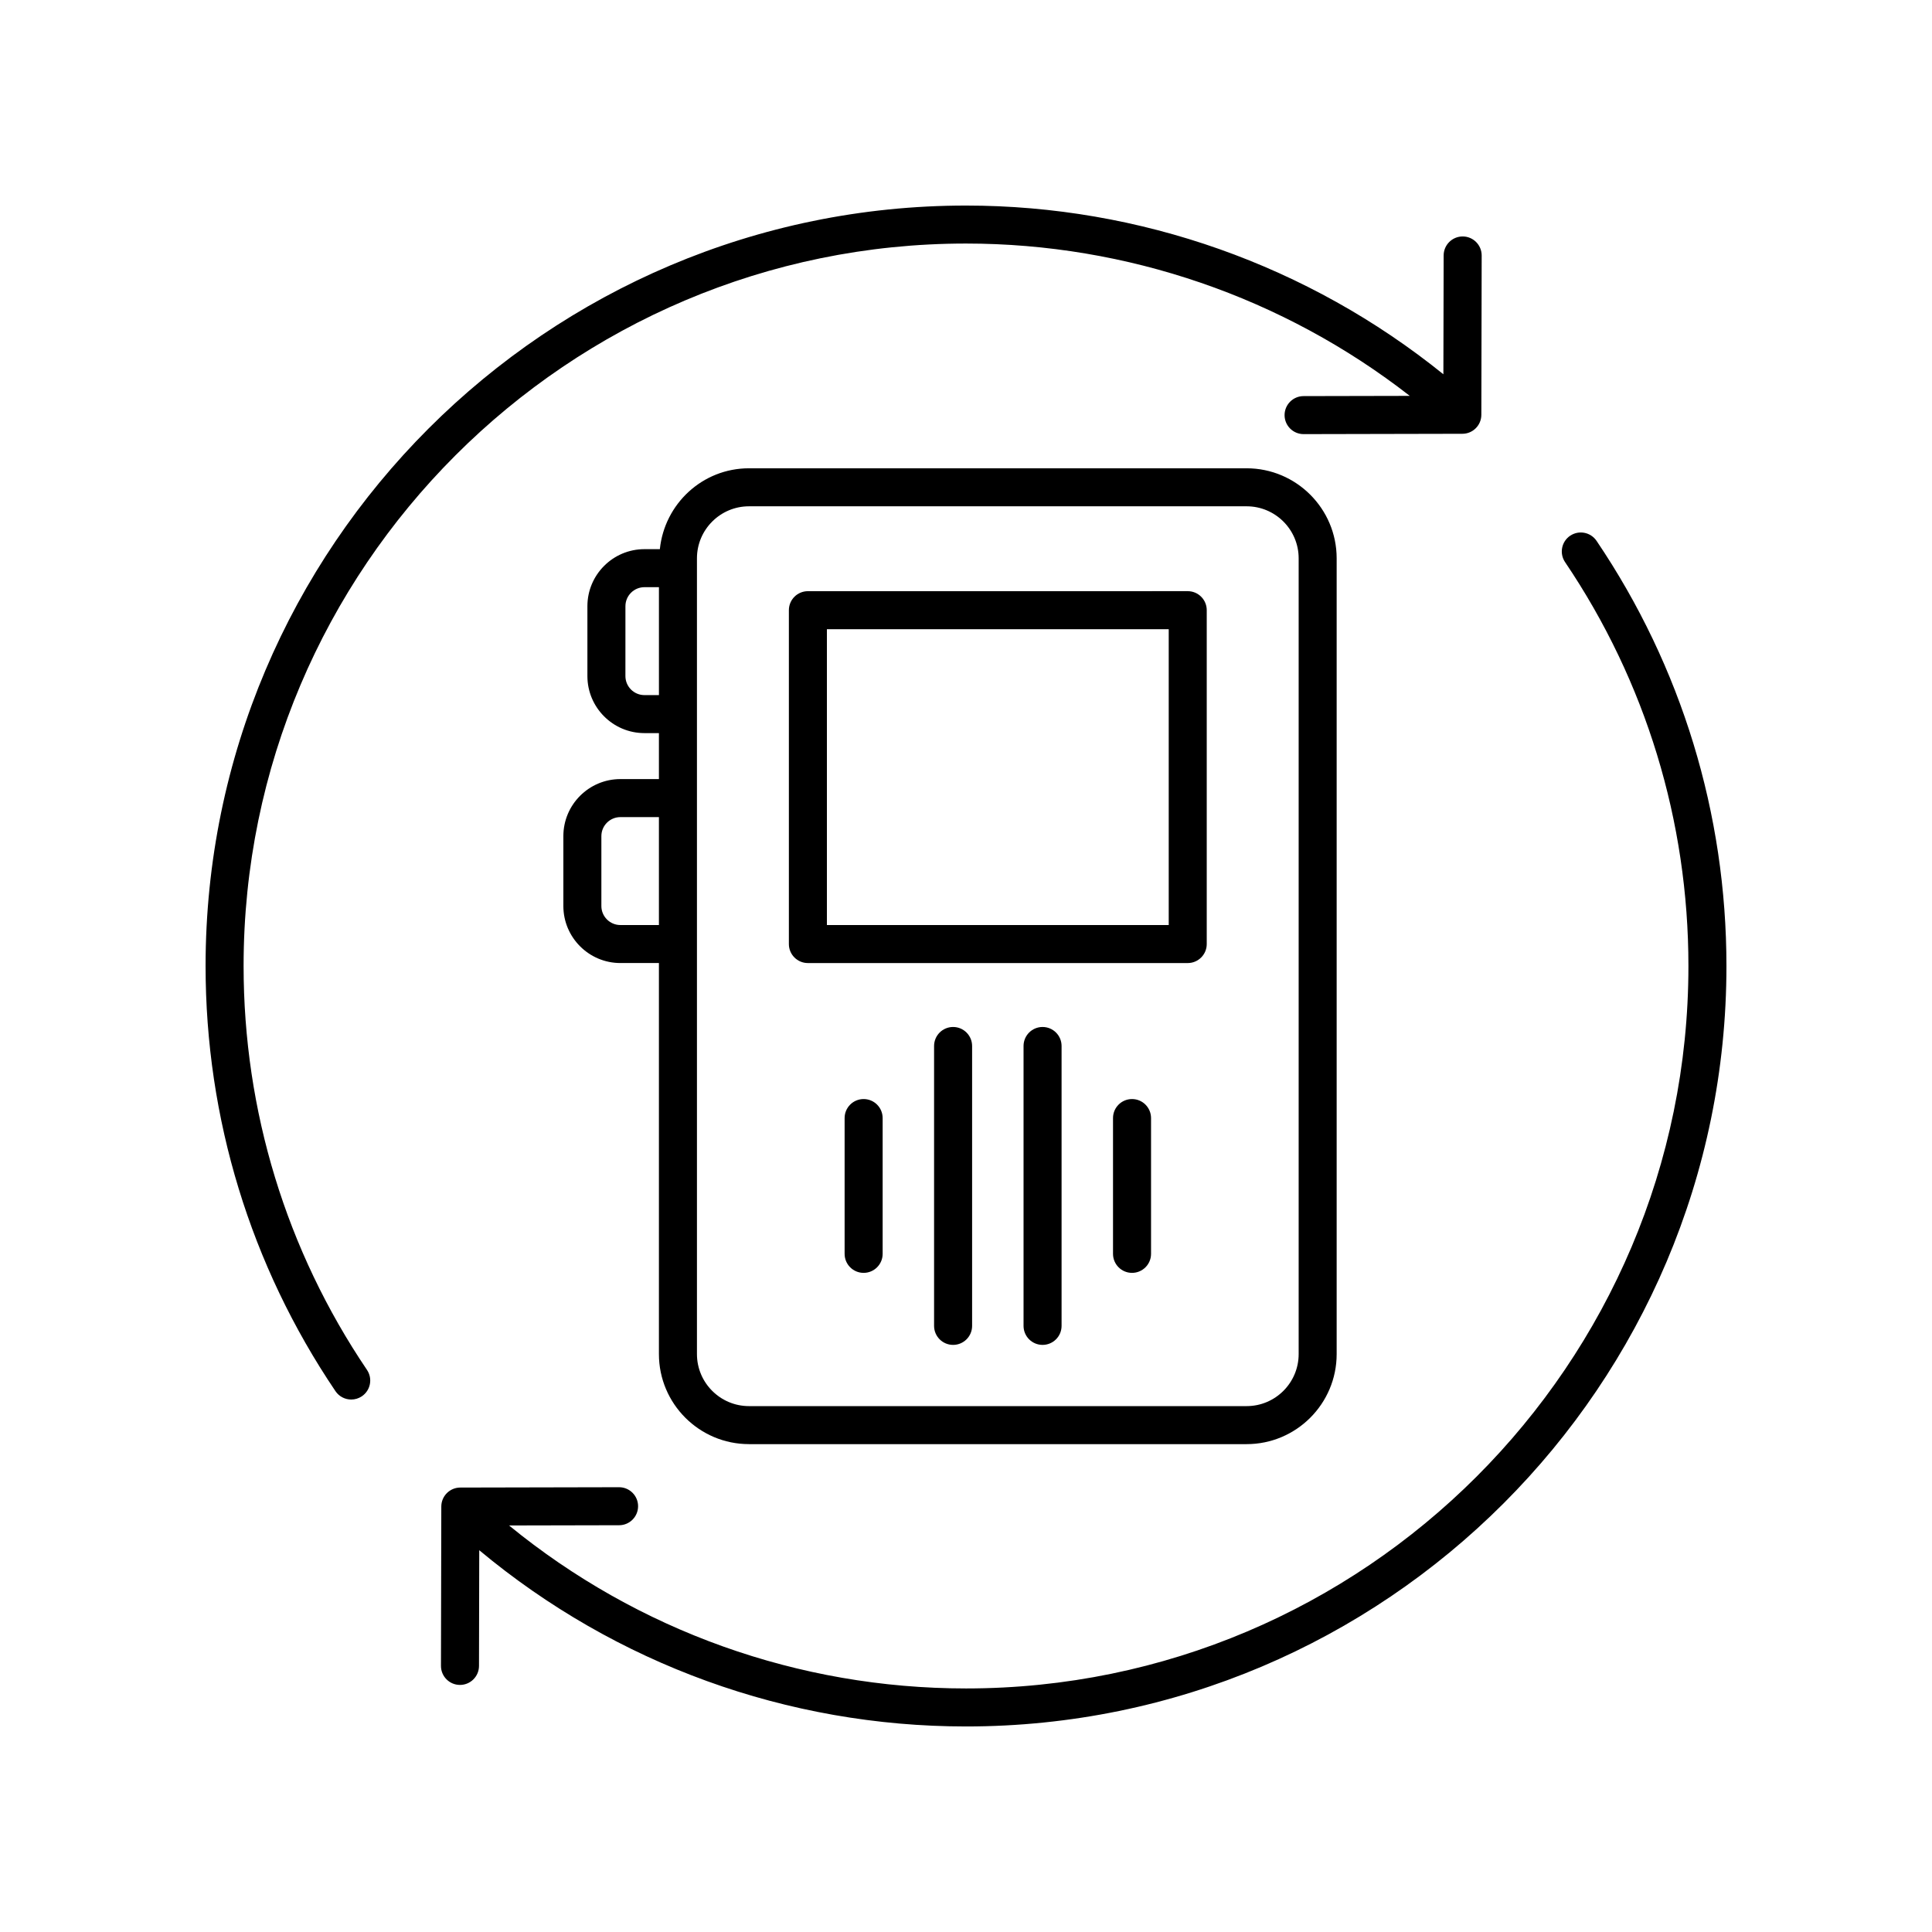
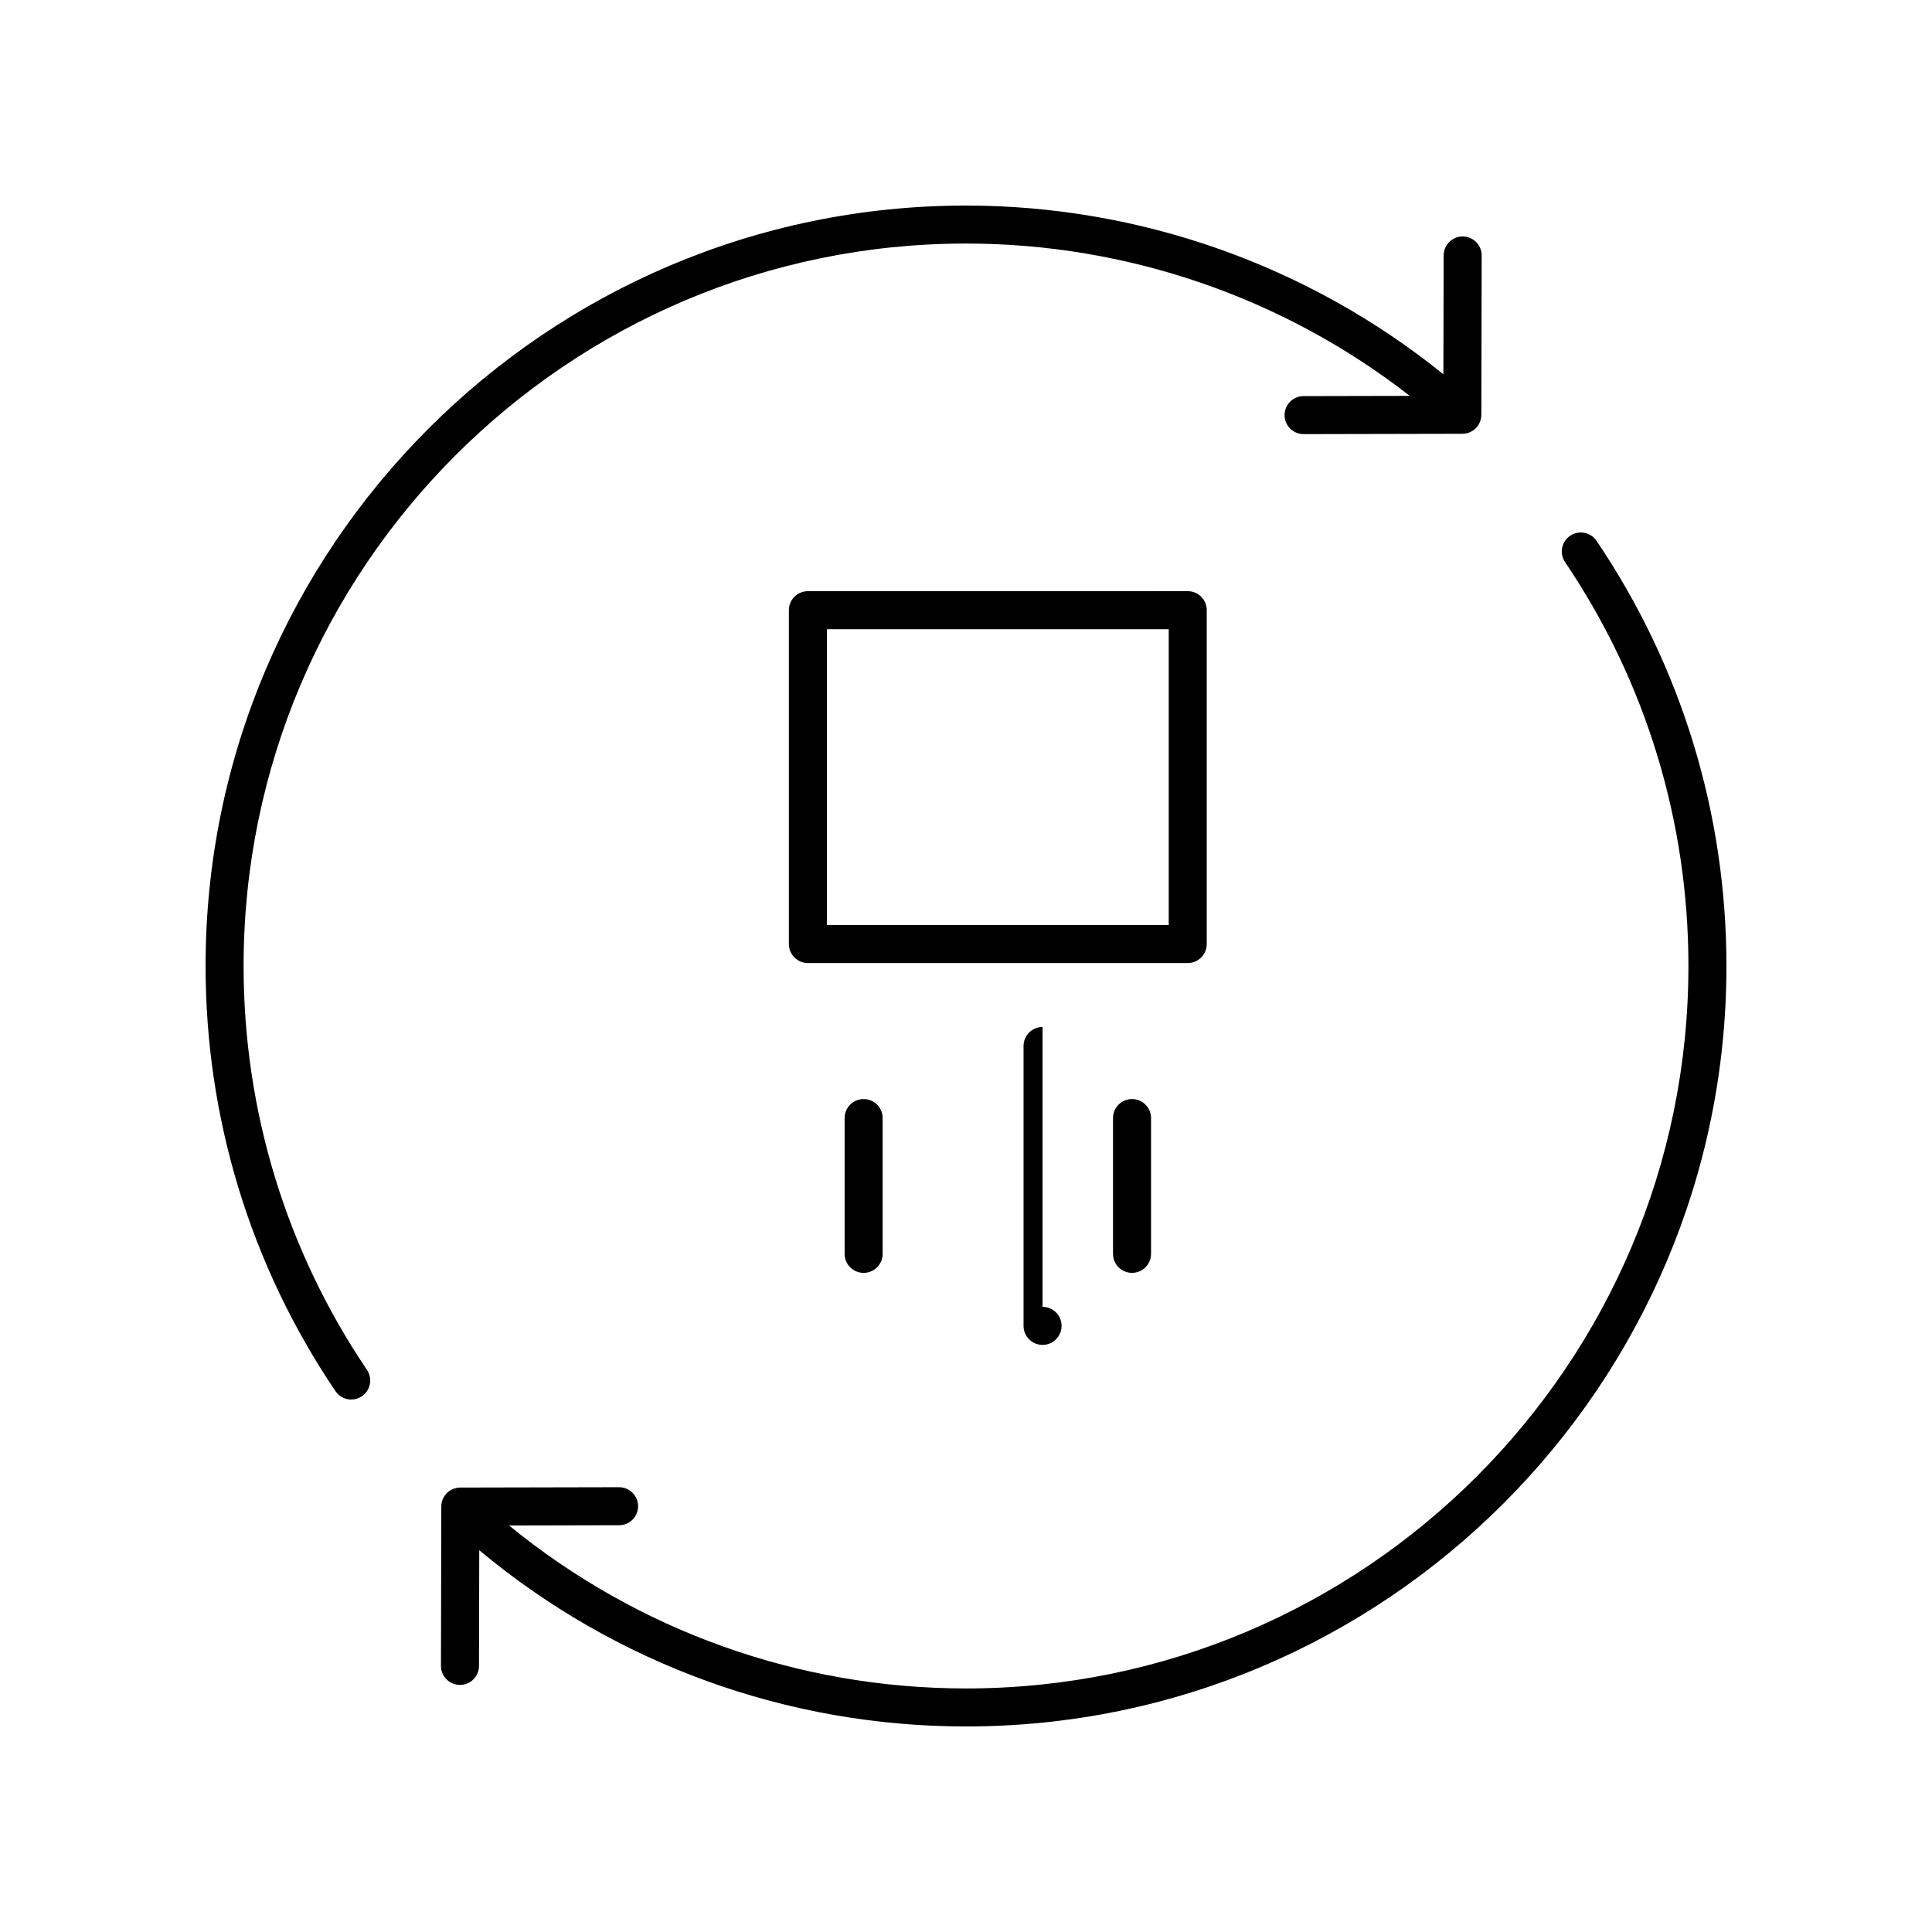
<svg xmlns="http://www.w3.org/2000/svg" fill="#000000" width="800px" height="800px" version="1.1" viewBox="144 144 512 512">
  <g>
    <path d="m536.57 253.94 0.09-42.23c0.004-2.781-2.246-5.043-5.027-5.047h-0.012c-2.777 0-5.031 2.25-5.039 5.027l-0.07 31.496c-35.73-28.848-80.422-44.711-126.51-44.711-111.12 0-201.52 90.402-201.52 201.52 0 40.383 11.902 79.348 34.422 112.68 0.973 1.438 2.562 2.215 4.18 2.215 0.969 0 1.949-0.281 2.816-0.863 2.305-1.559 2.91-4.688 1.352-6.996-21.391-31.656-32.695-68.672-32.695-107.04 0-105.56 85.883-191.45 191.45-191.45 42.672 0 84.102 14.277 117.6 40.371l-28.152 0.059c-2.781 0.004-5.031 2.266-5.027 5.047s2.262 5.027 5.039 5.027h0.012l42.07-0.09c2.769 0 5.019-2.25 5.023-5.023z" />
    <path d="m560.11 285.97c-2.305 1.559-2.91 4.688-1.352 6.996 21.387 31.652 32.691 68.668 32.691 107.04 0 105.56-85.883 191.45-191.45 191.45-44.363 0-86.973-15.281-121.1-43.191l29.172-0.062c2.781-0.004 5.031-2.266 5.027-5.047s-2.262-5.027-5.039-5.027h-0.012l-42.07 0.09c-2.773 0.004-5.023 2.254-5.027 5.027l-0.09 42.23c-0.004 2.781 2.246 5.043 5.027 5.047h0.012c2.777 0 5.031-2.25 5.039-5.027l0.066-30.672c36.172 30.172 81.641 46.707 129 46.707 111.12 0 201.52-90.402 201.52-201.52 0-40.383-11.902-79.348-34.422-112.68-1.559-2.301-4.684-2.91-6.996-1.352z" />
-     <path d="m342.48 526.71h131.89c13.156 0 23.859-10.703 23.859-23.859v-210.89c0-13.156-10.703-23.859-23.859-23.859h-131.89c-12.324 0-22.379 9.43-23.613 21.43h-4.086c-8.336 0-15.113 6.781-15.113 15.113v18.523c0 8.336 6.781 15.113 15.113 15.113h3.84v12.184h-10.211c-8.336 0-15.113 6.781-15.113 15.113v18.523c0 8.336 6.781 15.113 15.113 15.113h10.211v103.63c0 13.16 10.703 23.863 23.859 23.863zm-13.781-234.75c0-7.598 6.184-13.785 13.785-13.785h131.89c7.598 0 13.785 6.184 13.785 13.785v210.89c0 7.598-6.184 13.785-13.785 13.785h-131.89c-7.598 0-13.785-6.184-13.785-13.785zm-13.918 36.25c-2.777 0-5.039-2.262-5.039-5.039l0.004-18.523c0-2.777 2.262-5.039 5.039-5.039h3.84v28.602zm-6.371 60.934c-2.777 0-5.039-2.262-5.039-5.039v-18.523c0-2.777 2.262-5.039 5.039-5.039h10.211v28.602z" />
    <path d="m358.1 399.22h100.66c2.781 0 5.039-2.254 5.039-5.039v-88.477c0-2.781-2.254-5.039-5.039-5.039l-100.66 0.004c-2.781 0-5.039 2.254-5.039 5.039v88.477c0 2.781 2.258 5.035 5.039 5.035zm5.039-88.477h90.586v78.402h-90.586z" />
    <path d="m372.87 435.26c-2.781 0-5.039 2.254-5.039 5.039v35.984c0 2.781 2.254 5.039 5.039 5.039 2.781 0 5.039-2.254 5.039-5.039v-35.984c0-2.785-2.258-5.039-5.039-5.039z" />
-     <path d="m396.58 416.16c-2.781 0-5.039 2.254-5.039 5.039v74.172c0 2.781 2.254 5.039 5.039 5.039 2.781 0 5.039-2.254 5.039-5.039v-74.172c-0.004-2.781-2.258-5.039-5.039-5.039z" />
-     <path d="m420.29 416.16c-2.781 0-5.039 2.254-5.039 5.039v74.172c0 2.781 2.254 5.039 5.039 5.039 2.781 0 5.039-2.254 5.039-5.039v-74.172c0-2.781-2.254-5.039-5.039-5.039z" />
+     <path d="m420.29 416.16c-2.781 0-5.039 2.254-5.039 5.039v74.172c0 2.781 2.254 5.039 5.039 5.039 2.781 0 5.039-2.254 5.039-5.039c0-2.781-2.254-5.039-5.039-5.039z" />
    <path d="m444 435.26c-2.781 0-5.039 2.254-5.039 5.039v35.984c0 2.781 2.254 5.039 5.039 5.039 2.781 0 5.039-2.254 5.039-5.039v-35.984c-0.004-2.785-2.258-5.039-5.039-5.039z" />
  </g>
</svg>